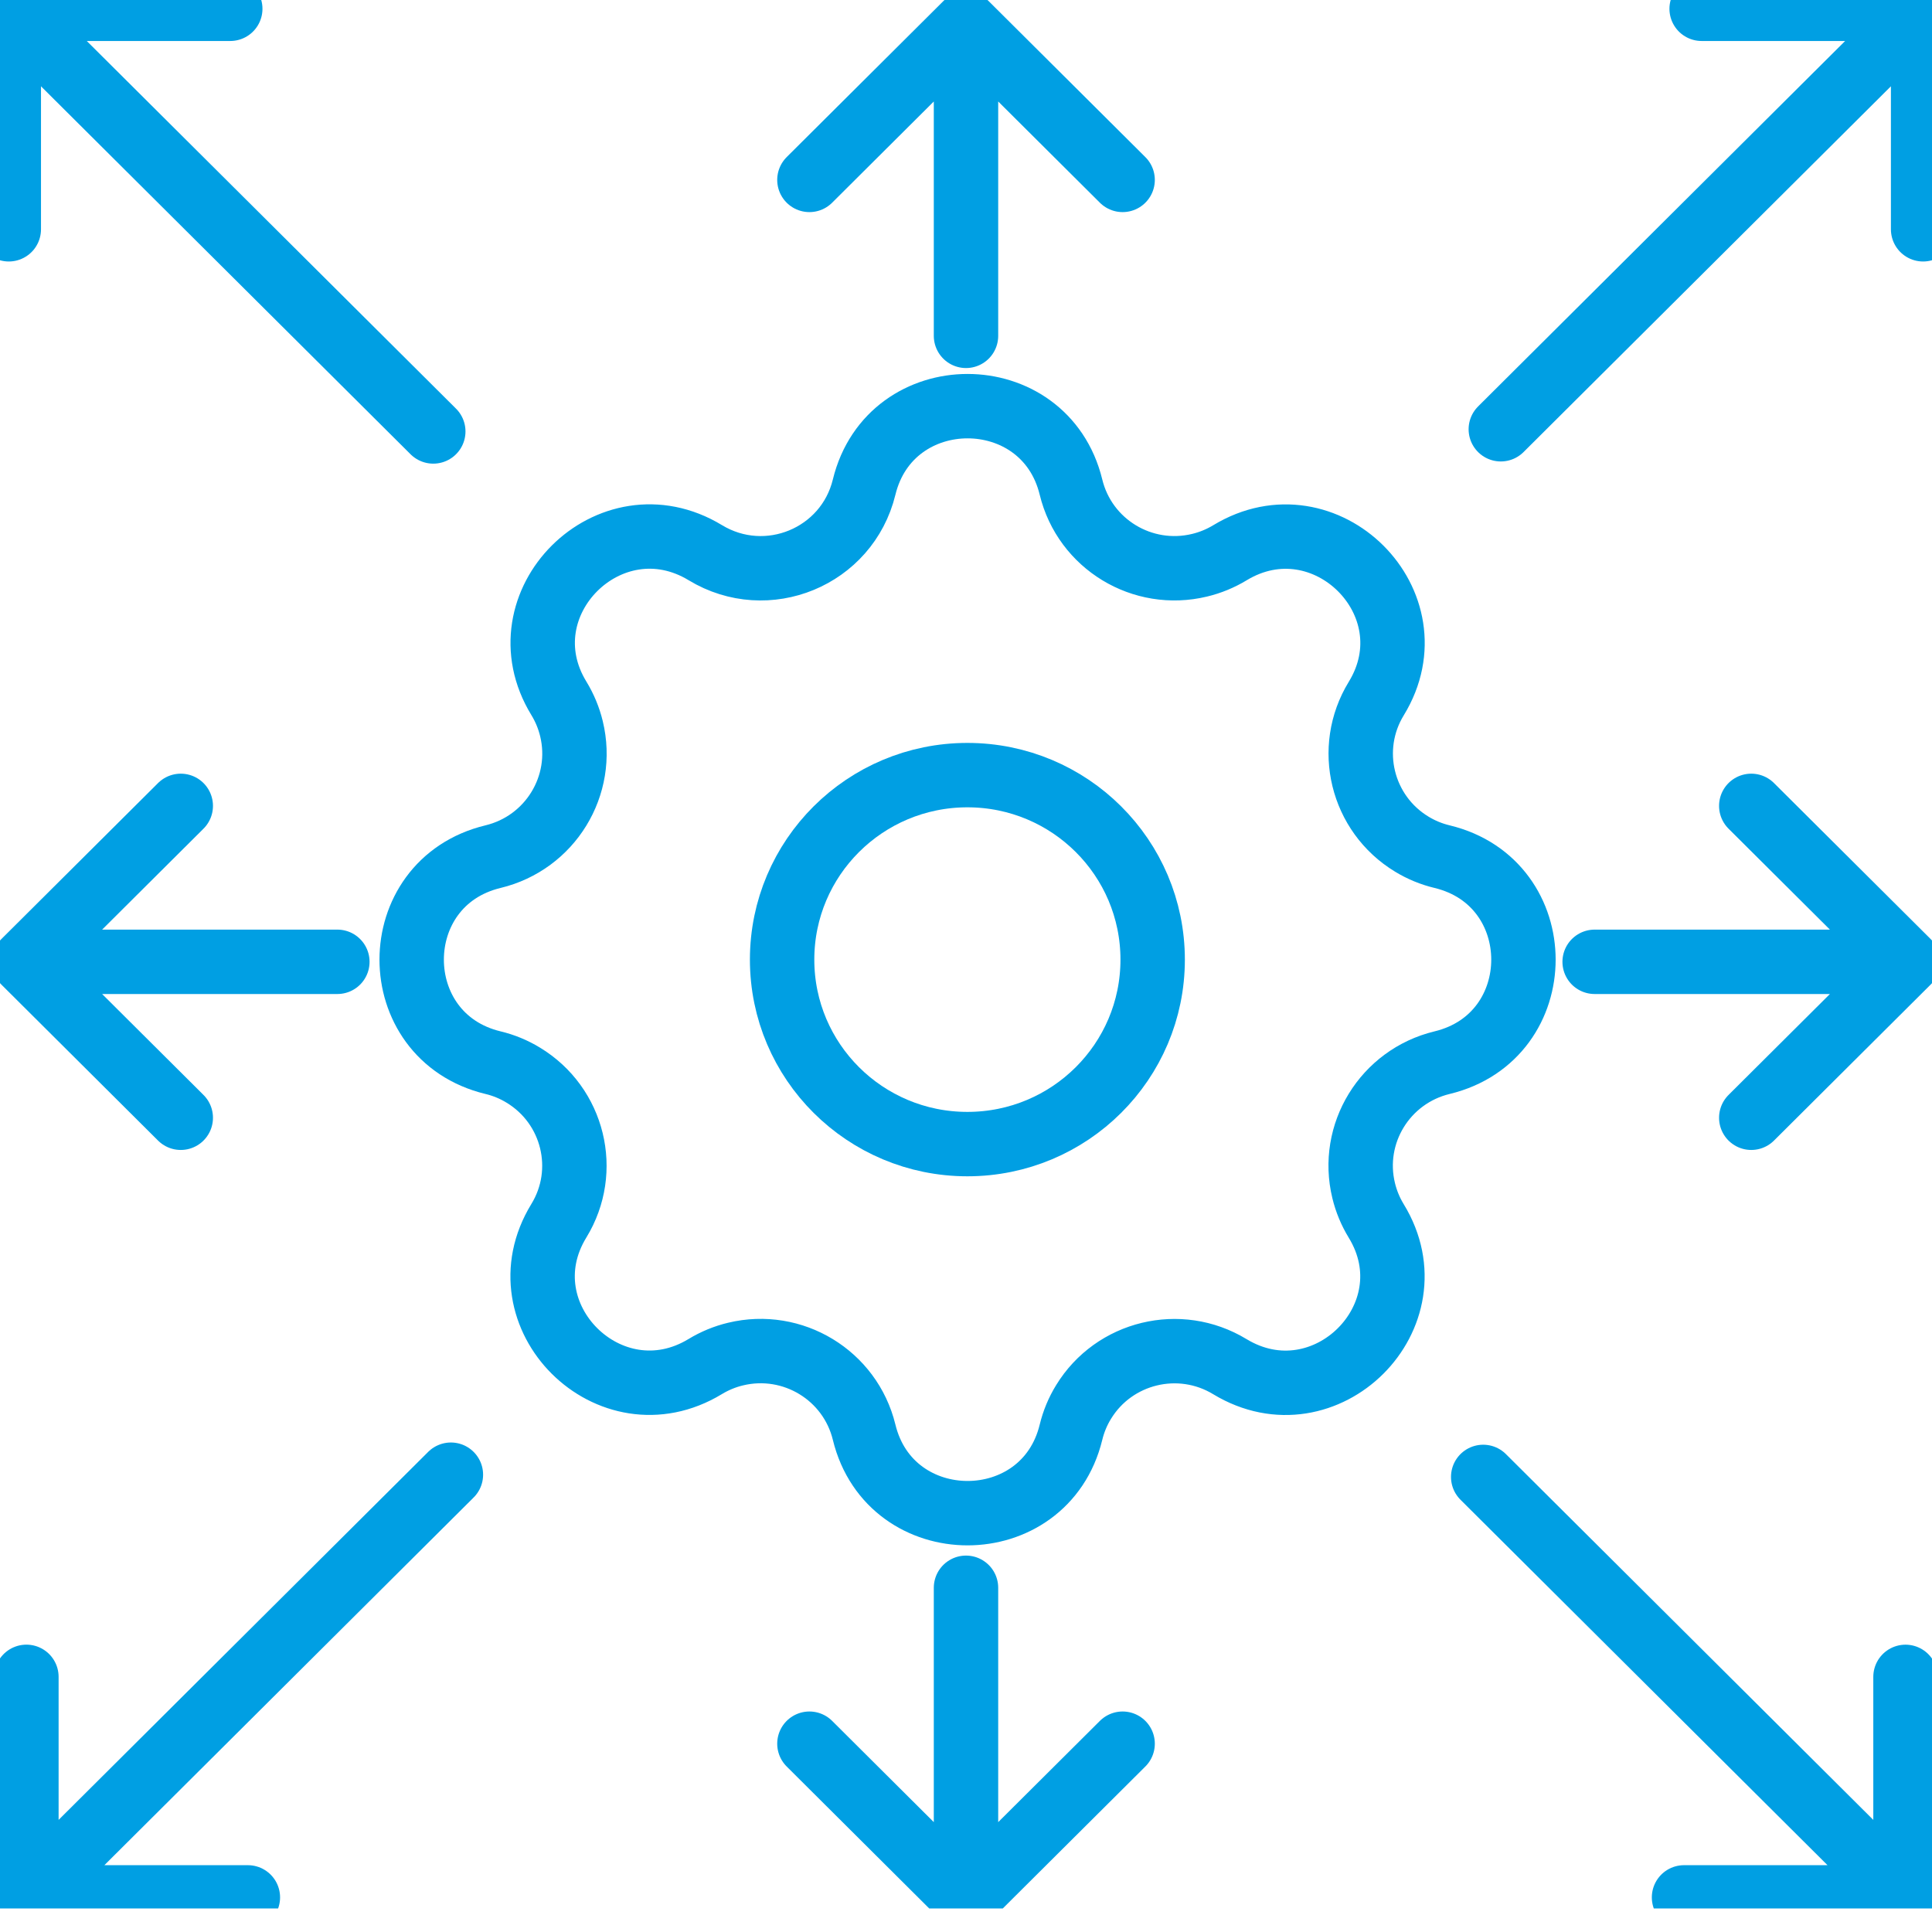
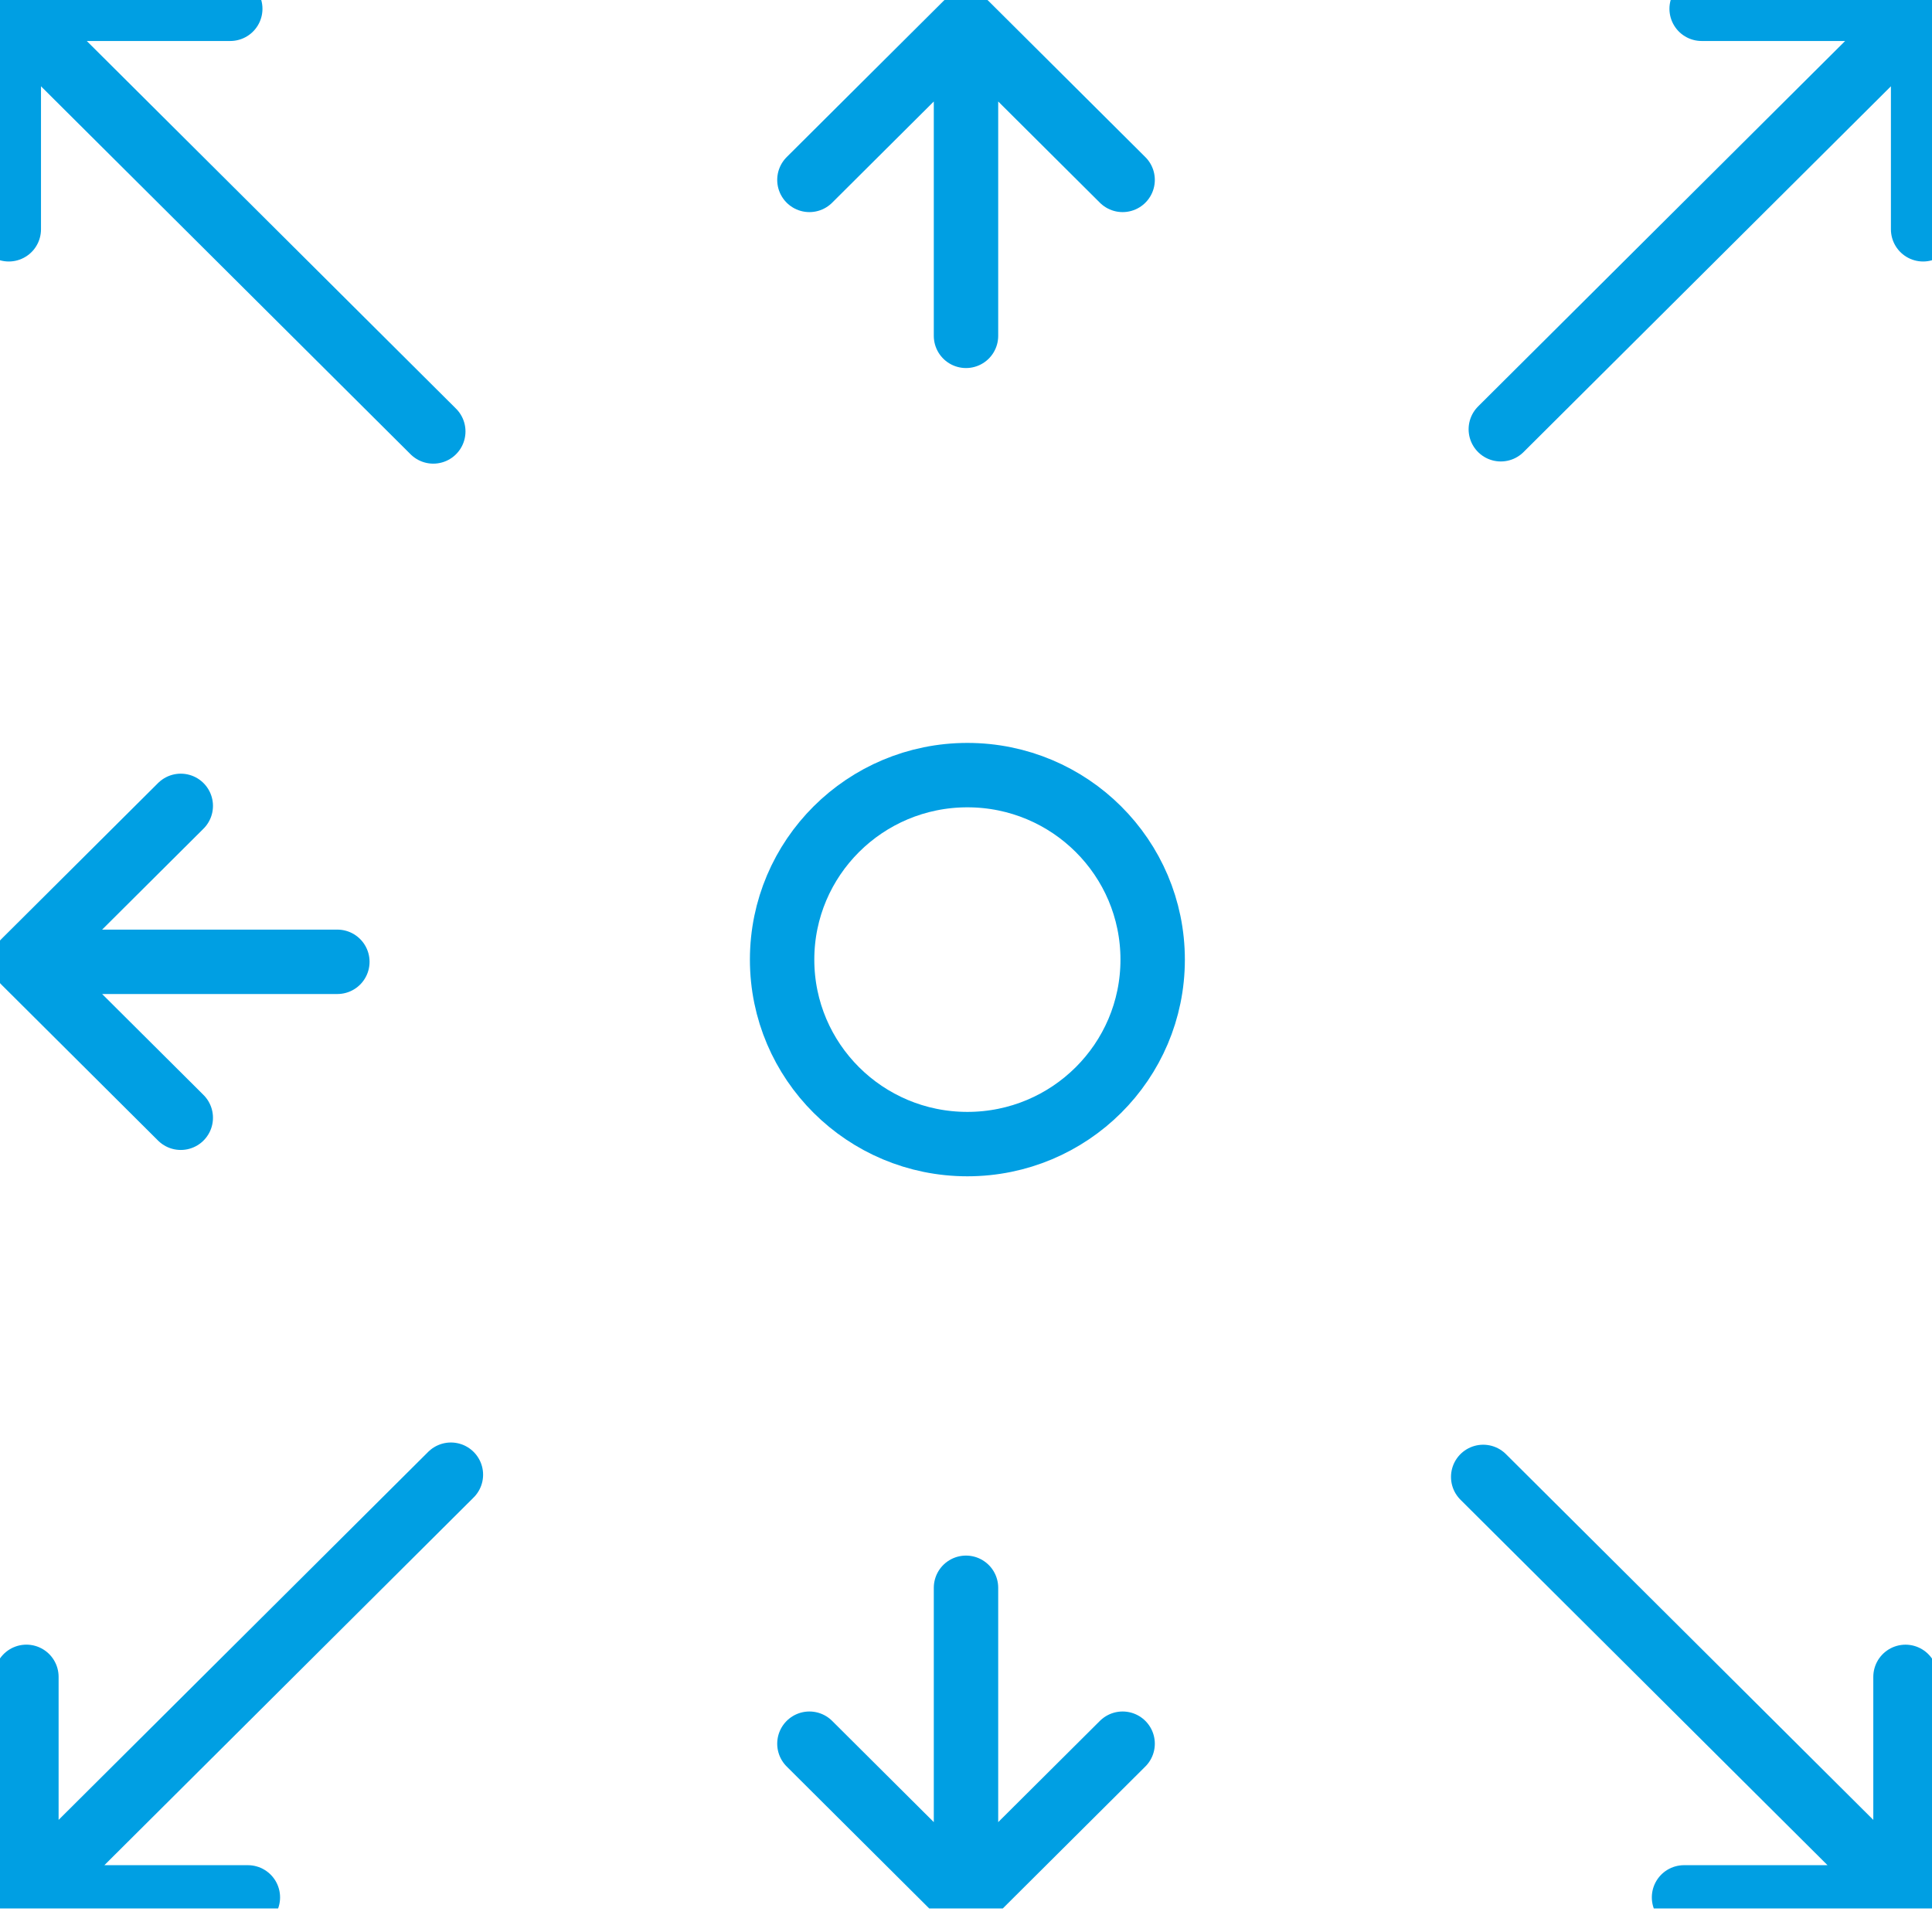
<svg xmlns="http://www.w3.org/2000/svg" width="60" height="60" viewBox="0 0 60 60" fill="none">
  <g clip-path="url(#clip0_1549_853)">
-     <path d="M26.836 15.129C27.652 11.775 32.445 11.775 33.261 15.129C33.691 16.897 35.478 17.983 37.254 17.554C37.585 17.475 37.903 17.344 38.196 17.167C41.156 15.371 44.545 18.744 42.742 21.693C41.791 23.245 42.287 25.273 43.846 26.217C44.137 26.394 44.455 26.525 44.786 26.604C48.154 27.417 48.154 32.189 44.786 33.002C43.011 33.431 41.92 35.209 42.35 36.977C42.43 37.307 42.561 37.624 42.739 37.916C44.542 40.863 41.156 44.238 38.193 42.442C36.634 41.496 34.598 41.989 33.65 43.542C33.472 43.831 33.341 44.148 33.261 44.478C32.445 47.831 27.652 47.831 26.836 44.478C26.405 42.71 24.619 41.624 22.843 42.052C22.512 42.131 22.194 42.262 21.901 42.44C18.942 44.235 15.552 40.863 17.355 37.913C18.306 36.361 17.81 34.334 16.251 33.39C15.96 33.212 15.642 33.081 15.311 33.002C11.943 32.189 11.943 27.417 15.311 26.604C17.086 26.176 18.177 24.397 17.747 22.629C17.667 22.299 17.536 21.982 17.358 21.69C15.555 18.744 18.942 15.369 21.904 17.164C23.822 18.326 26.307 17.298 26.836 15.129Z" stroke="#009FE3" stroke-width="2" stroke-linecap="round" stroke-linejoin="round" />
    <path d="M24.289 29.802C24.289 32.967 26.865 35.531 30.043 35.531C33.222 35.531 35.797 32.967 35.797 29.802C35.797 26.637 33.222 24.072 30.043 24.072C26.865 24.072 24.289 26.637 24.289 29.802Z" stroke="#009FE3" stroke-width="2" stroke-linecap="round" stroke-linejoin="round" />
    <path d="M30 49.31V58.995M30 58.995L34.864 54.152M30 58.995L25.137 54.152" stroke="#009FE3" stroke-width="2" stroke-linecap="round" stroke-linejoin="round" />
    <path d="M30 10.43V0.745M30 0.745L25.137 5.587M30 0.745L34.864 5.587" stroke="#009FE3" stroke-width="2" stroke-linecap="round" stroke-linejoin="round" />
-     <path d="M49.523 29.87H59.251M59.251 29.87L54.387 25.027M59.251 29.87L54.387 34.713" stroke="#009FE3" stroke-width="2" stroke-linecap="round" stroke-linejoin="round" />
    <path d="M10.477 29.87H0.75M0.75 29.87L5.614 34.713M0.75 29.87L5.614 25.027" stroke="#009FE3" stroke-width="2" stroke-linecap="round" stroke-linejoin="round" />
    <path d="M46.062 45.867L59.177 58.925M59.177 58.925V52.077M59.177 58.925H52.299" stroke="#009FE3" stroke-width="2" stroke-linecap="round" stroke-linejoin="round" />
    <path d="M13.456 13.399L0.273 0.273M0.273 0.273V7.121M0.273 0.273H7.151" stroke="#009FE3" stroke-width="2" stroke-linecap="round" stroke-linejoin="round" />
    <path d="M46.609 13.331L59.724 0.273M59.724 0.273H52.846M59.724 0.273V7.121" stroke="#009FE3" stroke-width="2" stroke-linecap="round" stroke-linejoin="round" />
    <path d="M14.003 45.798L0.82 58.925M0.82 58.925H7.698M0.82 58.925V52.076" stroke="#009FE3" stroke-width="2" stroke-linecap="round" stroke-linejoin="round" />
  </g>
  <defs>
    <clipPath id="clip0_1549_853">
      <rect width="60" height="59.268" fill="white" />
    </clipPath>
  </defs>
</svg>